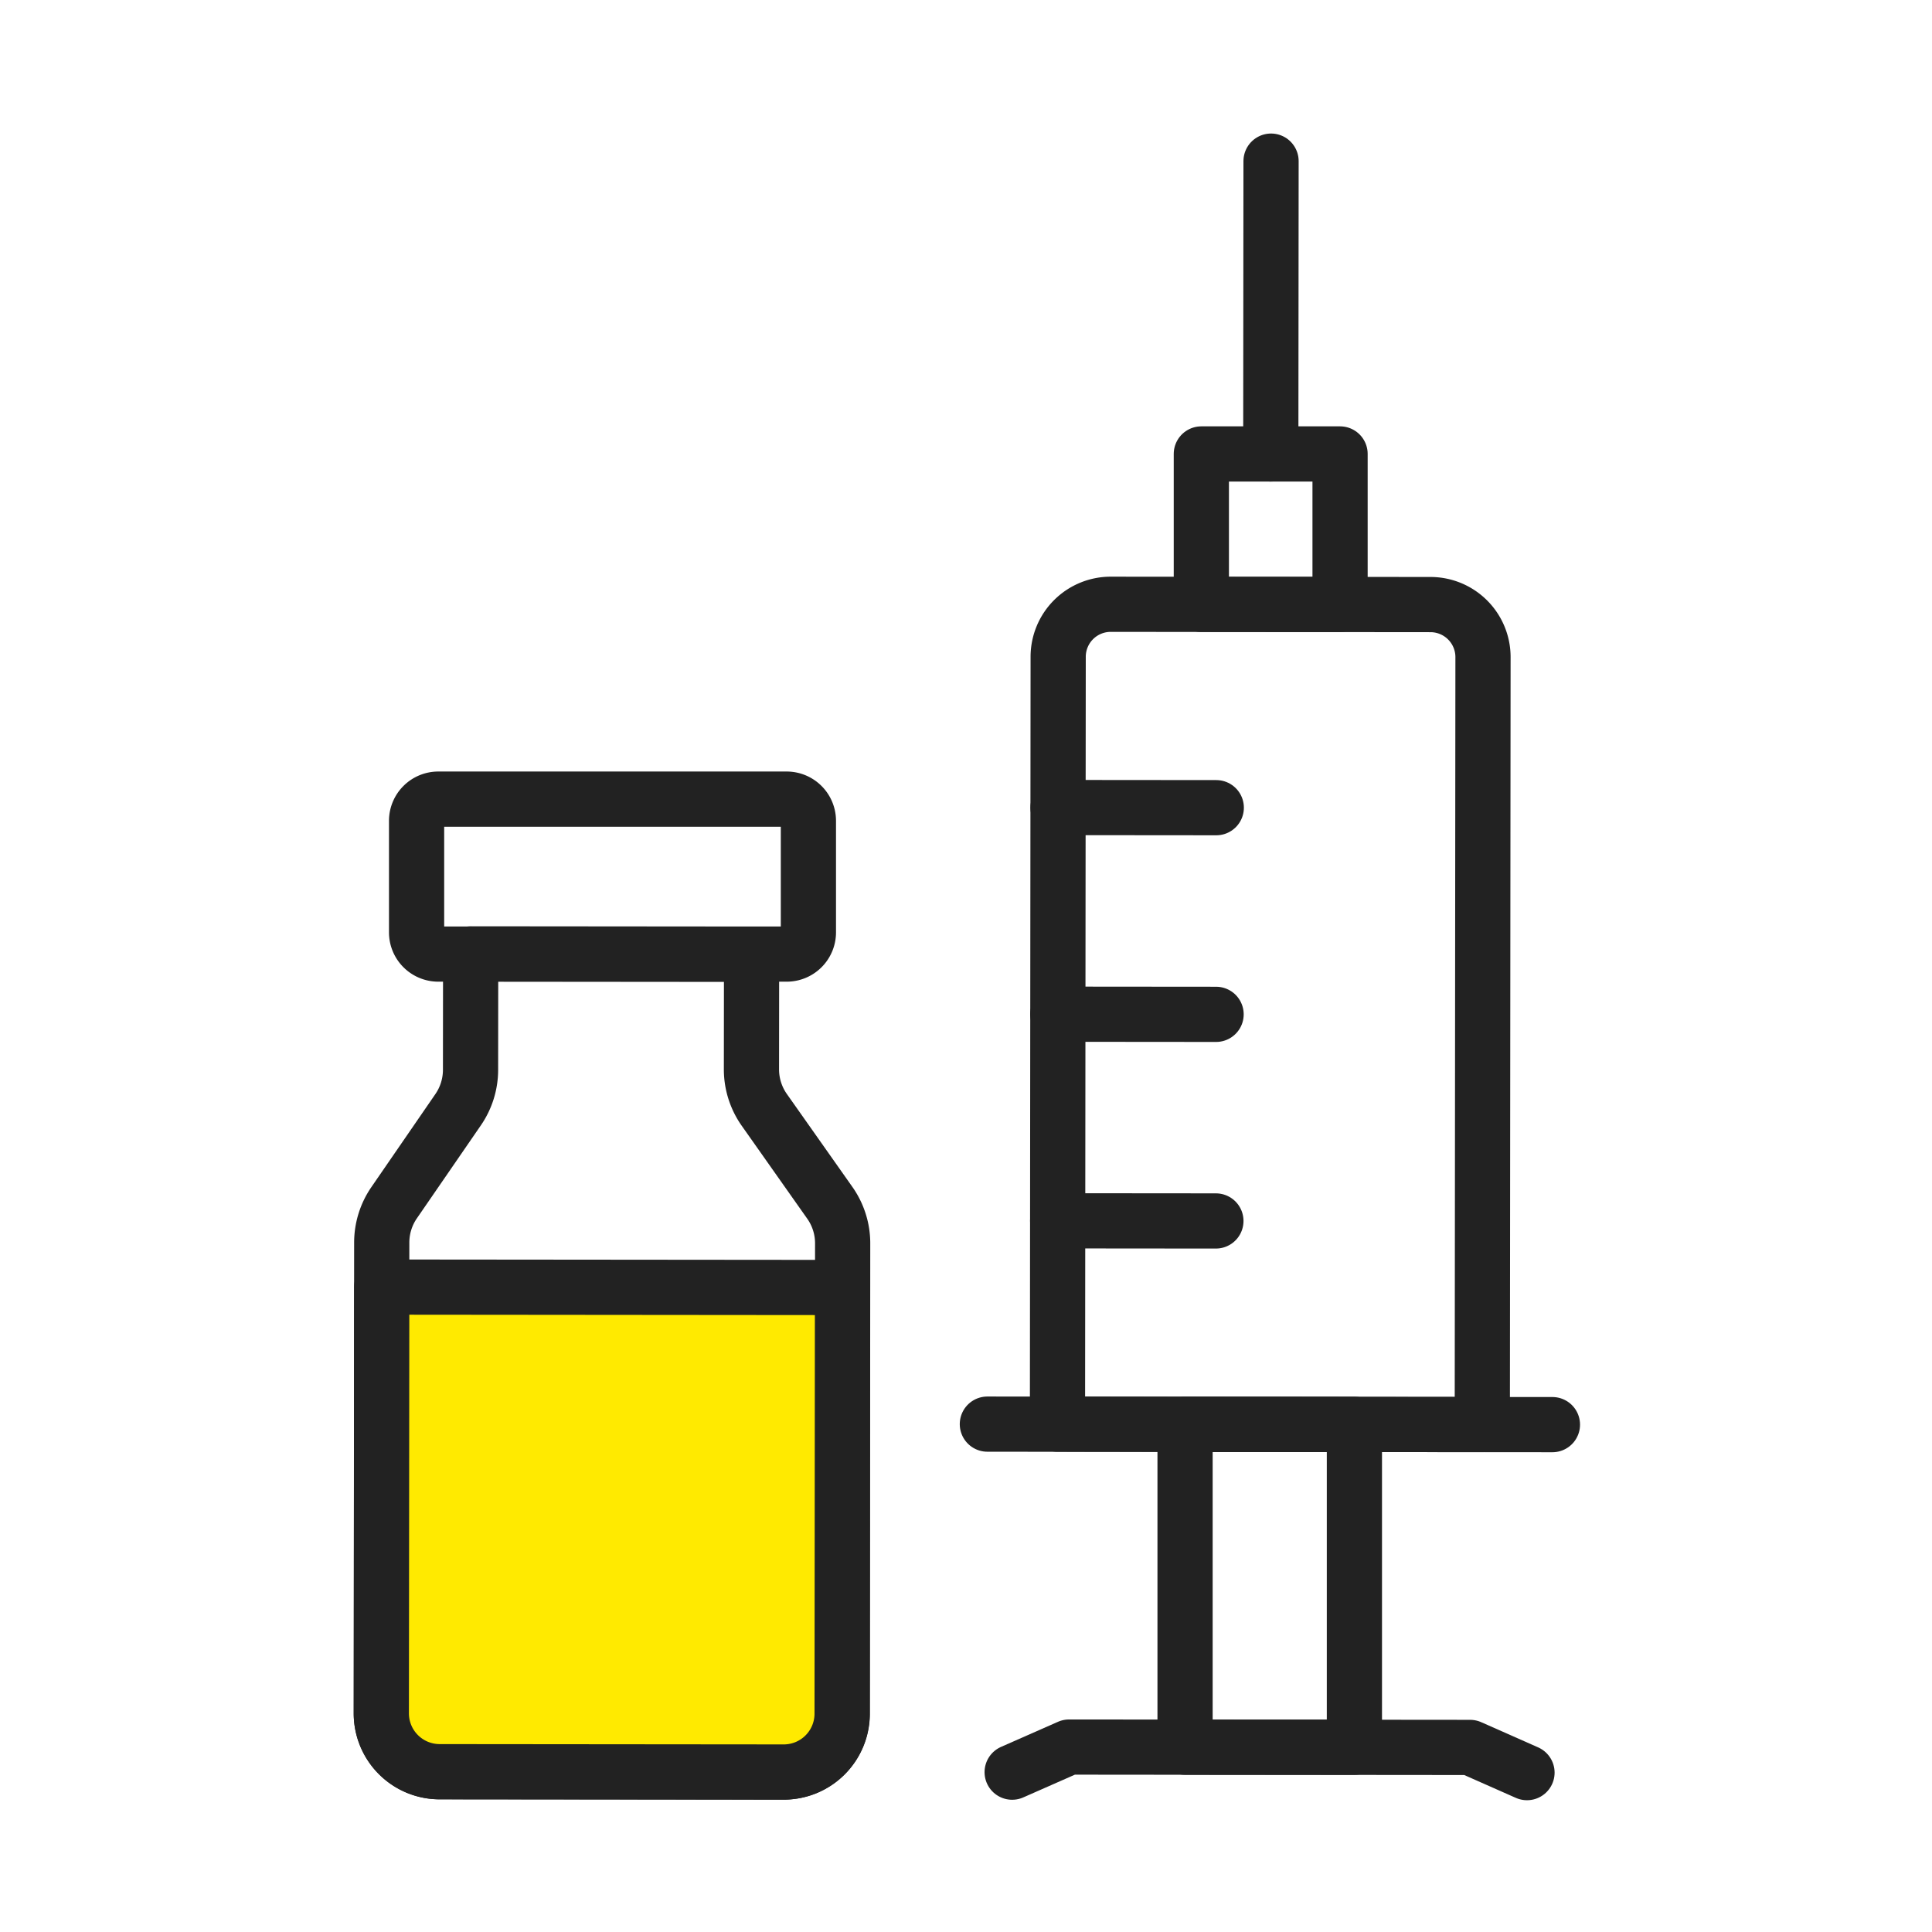
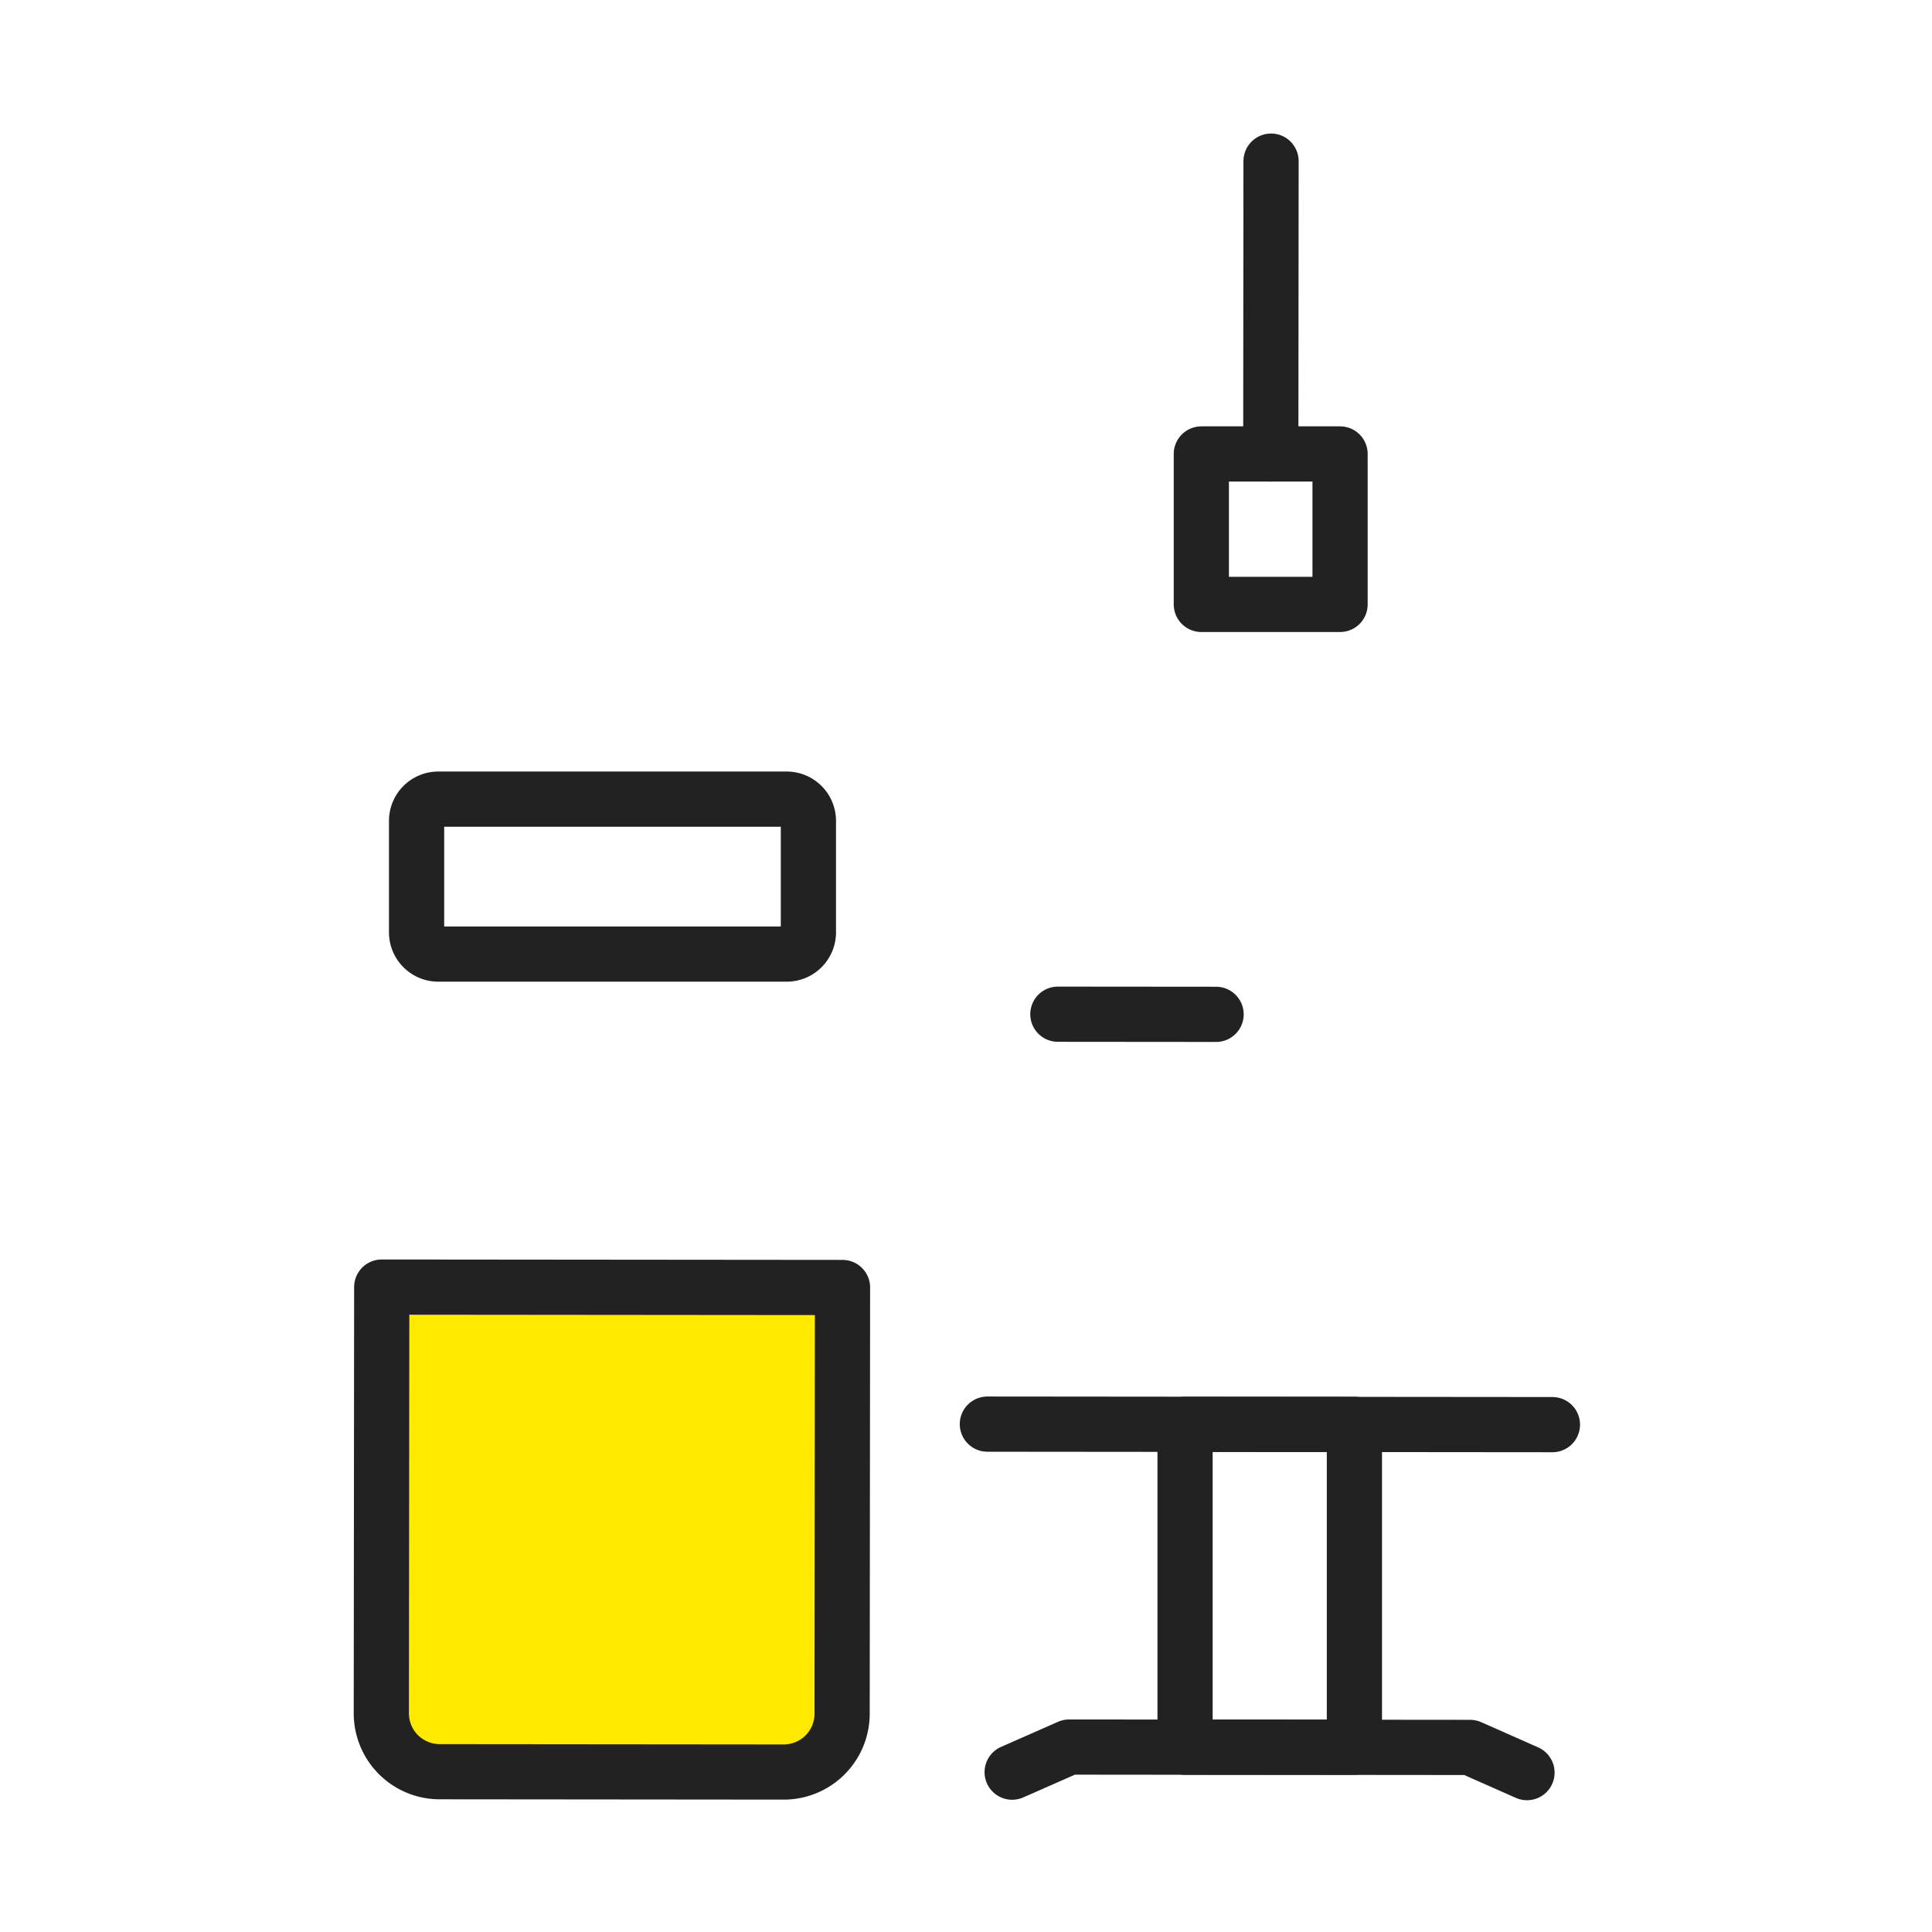
<svg xmlns="http://www.w3.org/2000/svg" width="140" height="140" viewBox="0 0 140 140">
  <defs>
    <clipPath id="clip-path">
      <rect id="Rectangle_27189" data-name="Rectangle 27189" width="140" height="140" transform="translate(-9657.937 -21568.936)" fill="#fff" />
    </clipPath>
    <clipPath id="clip-path-2">
      <rect id="Rectangle_27193" data-name="Rectangle 27193" width="140.127" height="140.127" fill="none" />
    </clipPath>
  </defs>
  <g id="Mask_Group_1656" data-name="Mask Group 1656" transform="translate(9657.937 21568.936)" clip-path="url(#clip-path)">
    <rect id="Rectangle_27190" data-name="Rectangle 27190" width="10.053" height="10.903" transform="translate(-9570.884 -21536.041)" fill="none" stroke="#222" stroke-linecap="round" stroke-linejoin="round" stroke-width="4" />
    <line id="Line_1247" data-name="Line 1247" x1="0.019" y2="21.219" transform="translate(-9565.851 -21557.26)" fill="none" stroke="#222" stroke-linecap="round" stroke-linejoin="round" stroke-width="4" />
    <rect id="Rectangle_27191" data-name="Rectangle 27191" width="12.271" height="23.395" transform="translate(-9572.063 -21465.723)" fill="none" stroke="#222" stroke-linecap="round" stroke-linejoin="round" stroke-width="4" />
    <path id="Path_122556" data-name="Path 122556" d="M110.649,128.4l-4.125-1.826-29.056-.027-4.127,1.819" transform="translate(-9657.934 -21568.885)" fill="none" stroke="#222" stroke-linecap="round" stroke-linejoin="round" stroke-width="4" />
-     <line id="Line_1248" data-name="Line 1248" x2="11.466" y2="0.01" transform="translate(-9581.267 -21510.418)" fill="none" stroke="#222" stroke-linecap="round" stroke-linejoin="round" stroke-width="4" />
    <line id="Line_1249" data-name="Line 1249" x2="11.466" y2="0.01" transform="translate(-9581.28 -21495.443)" fill="none" stroke="#222" stroke-linecap="round" stroke-linejoin="round" stroke-width="4" />
-     <line id="Line_1250" data-name="Line 1250" x2="11.466" y2="0.01" transform="translate(-9581.294 -21480.471)" fill="none" stroke="#222" stroke-linecap="round" stroke-linejoin="round" stroke-width="4" />
    <g id="Group_92459" data-name="Group 92459" transform="translate(-9658 -21569)">
      <g id="Group_92458" data-name="Group 92458" clip-path="url(#clip-path-2)">
        <path id="Rectangle_27192" data-name="Rectangle 27192" d="M1.574,0H26.818a1.575,1.575,0,0,1,1.575,1.575V9.654a1.574,1.574,0,0,1-1.574,1.574H1.575A1.575,1.575,0,0,1,0,9.653V1.574A1.574,1.574,0,0,1,1.574,0Z" transform="translate(30.25 57.972)" fill="none" stroke="#222" stroke-linecap="round" stroke-linejoin="round" stroke-width="4" />
-         <path id="Path_122557" data-name="Path 122557" d="M54.491,77.517l.008-8.371-20.356-.018-.008,8.406a5.1,5.1,0,0,1-.9,2.881L28.6,87.151a5.1,5.1,0,0,0-.9,2.884l-.031,34.121a4.228,4.228,0,0,0,4.225,4.232l24.946.022a4.228,4.228,0,0,0,4.232-4.224L61.1,90.1a5.091,5.091,0,0,0-.931-2.94L55.44,80.453A5.1,5.1,0,0,1,54.491,77.517Z" transform="translate(0.025 0.063)" fill="none" stroke="#222" stroke-linecap="round" stroke-linejoin="round" stroke-width="4" />
-         <path id="Path_122558" data-name="Path 122558" d="M107.406,103.253l.051-55.611a3.806,3.806,0,0,0-3.8-3.808L80.48,43.812a3.806,3.806,0,0,0-3.808,3.8l-.05,55.611Z" transform="translate(0.07 0.04)" fill="none" stroke="#222" stroke-linecap="round" stroke-linejoin="round" stroke-width="4" />
        <line id="Line_1251" data-name="Line 1251" x2="40.947" y2="0.037" transform="translate(71.611 103.261)" fill="none" stroke="#222" stroke-linecap="round" stroke-linejoin="round" stroke-width="4" />
        <path id="Path_122559" data-name="Path 122559" d="M61.089,93.276l-.028,30.886a4.228,4.228,0,0,1-4.232,4.224l-24.935-.023a4.228,4.228,0,0,1-4.224-4.232L27.7,93.246Z" transform="translate(0.025 0.085)" fill="#ffea00" />
        <path id="Path_122560" data-name="Path 122560" d="M61.089,93.276l-.028,30.886a4.228,4.228,0,0,1-4.232,4.224l-24.935-.023a4.228,4.228,0,0,1-4.224-4.232L27.7,93.246Z" transform="translate(0.025 0.085)" fill="none" stroke="#222" stroke-linecap="round" stroke-linejoin="round" stroke-width="4" />
      </g>
    </g>
  </g>
</svg>